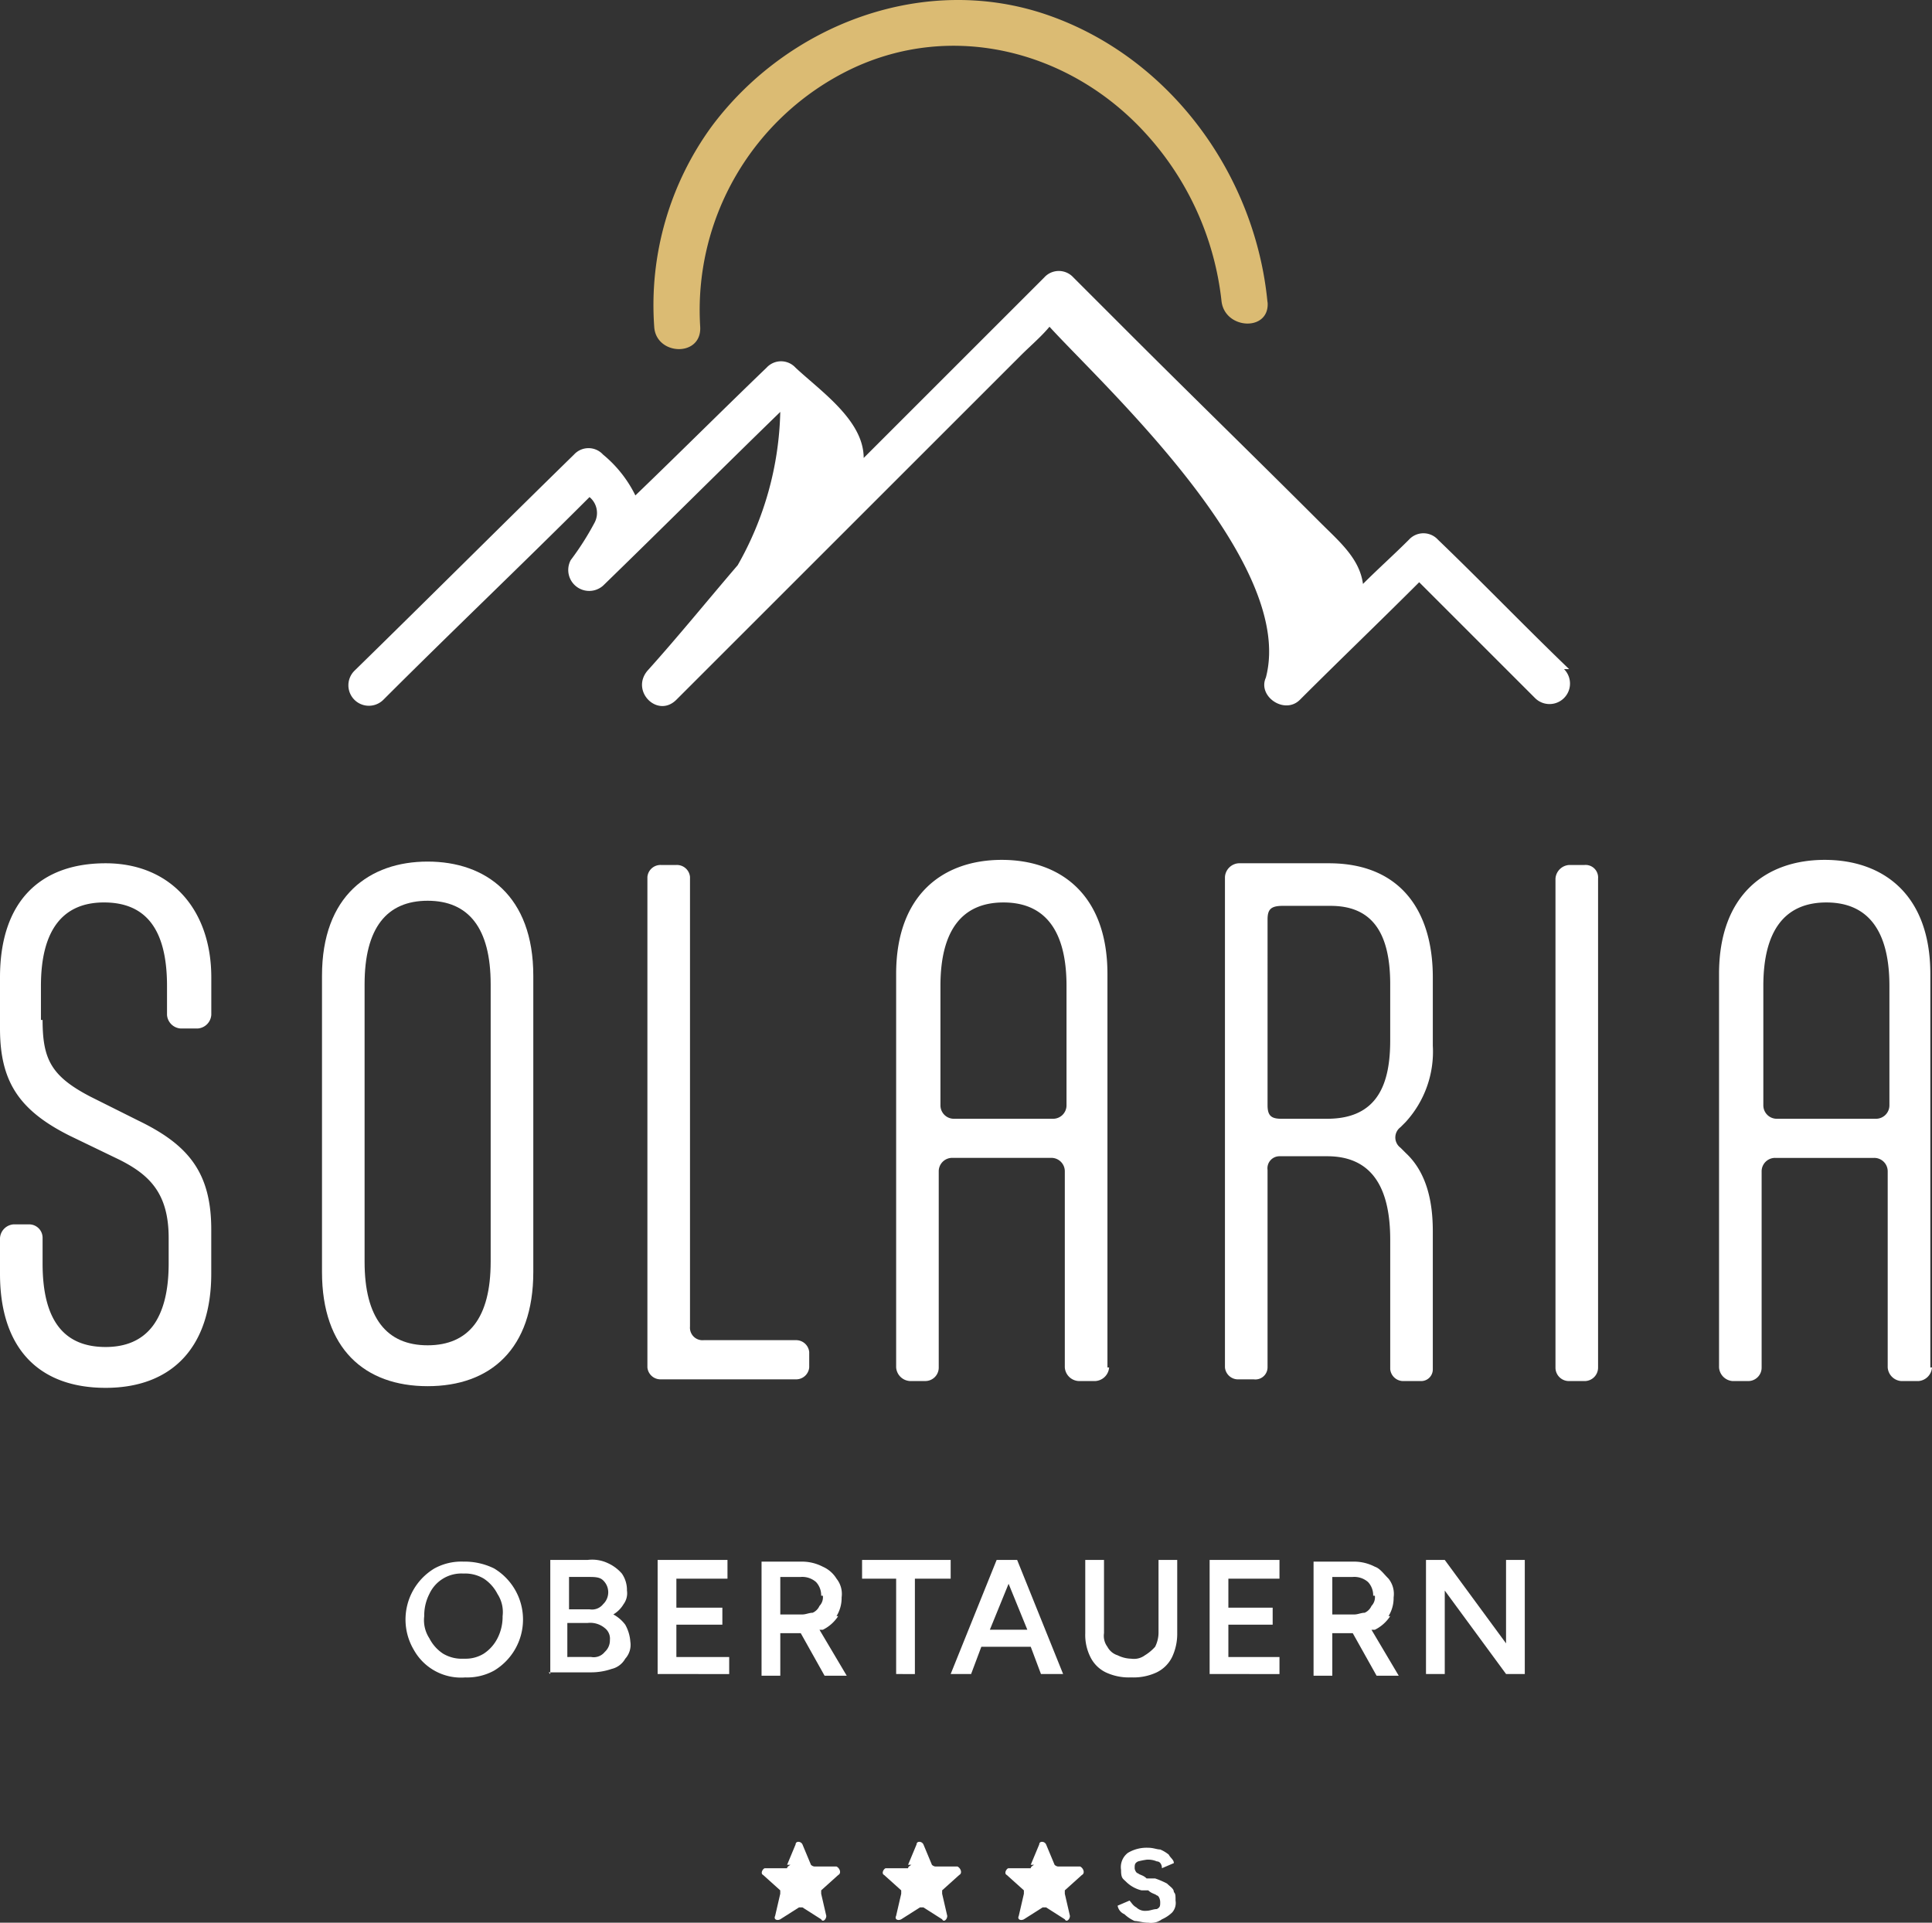
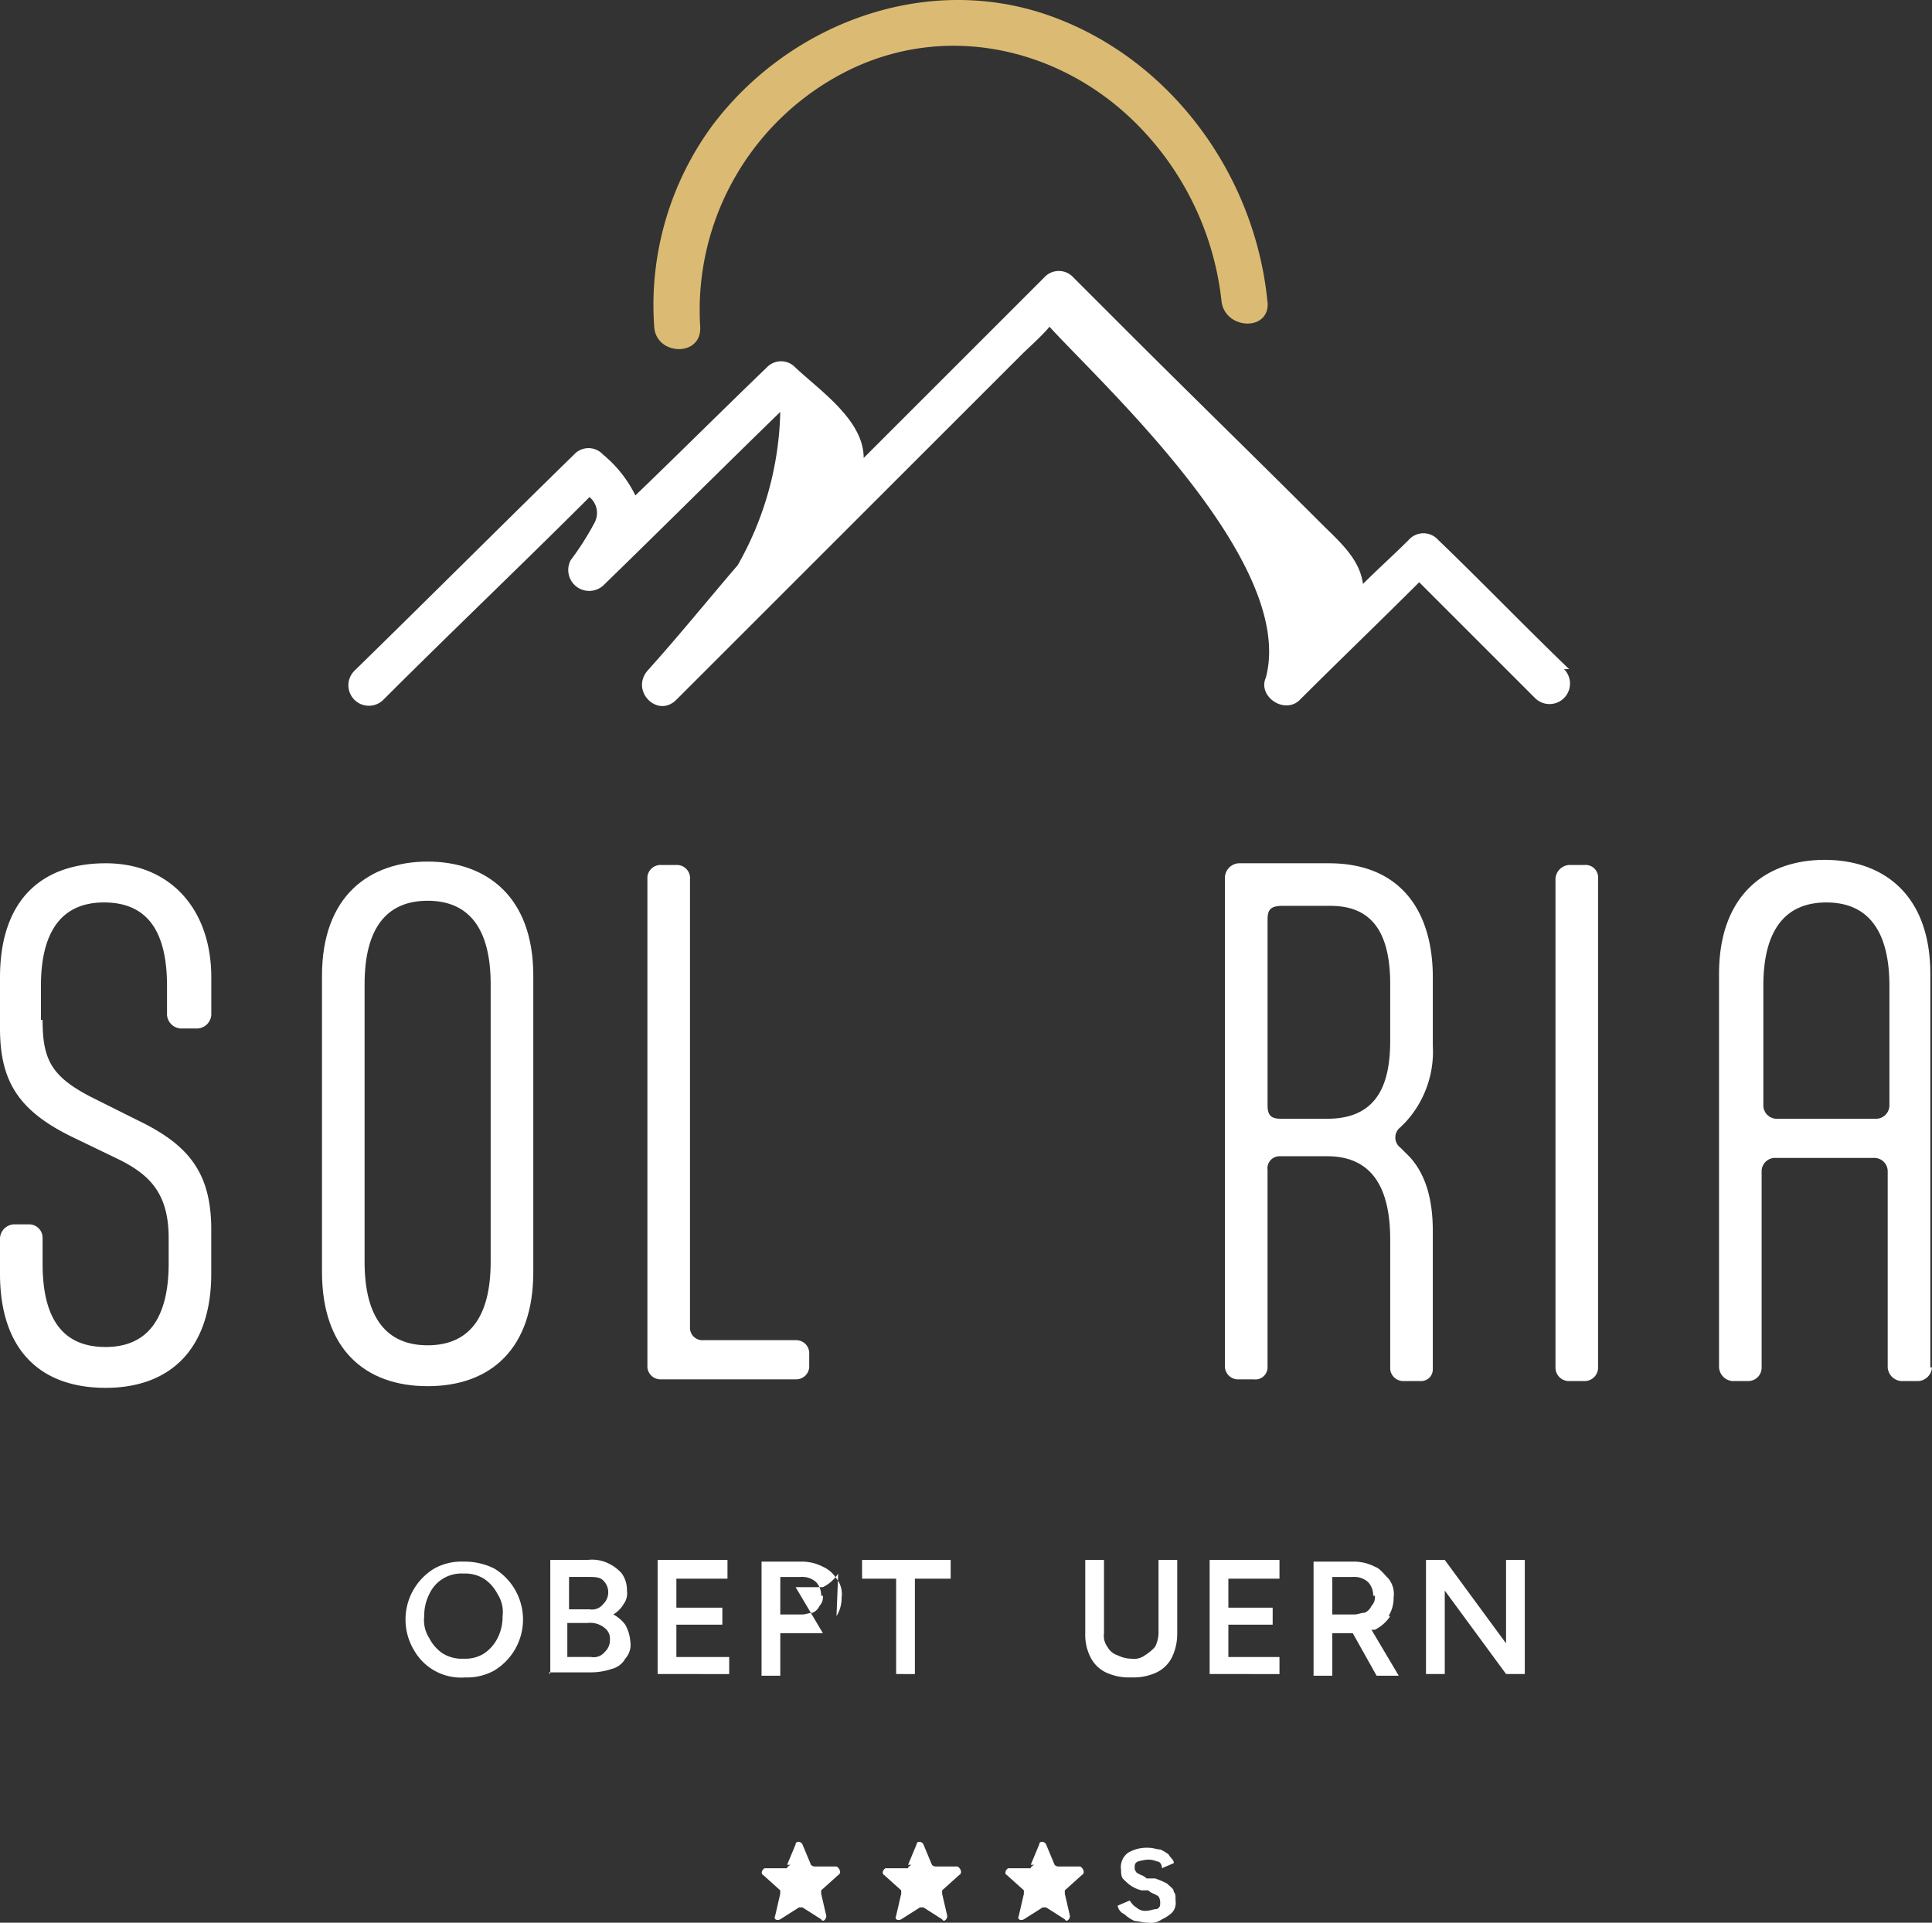
<svg xmlns="http://www.w3.org/2000/svg" id="Group_12" data-name="Group 12" width="176.471" height="175.668" viewBox="0 0 176.471 175.668">
  <rect x="0" y="0" width="176.471" height="175.668" fill="#333333" stroke="none" />
  <defs>
    <clipPath id="clip-path">
      <rect id="Rectangle_33" data-name="Rectangle 33" width="176.471" height="175.668" fill="none" />
    </clipPath>
  </defs>
  <g id="Group_11" data-name="Group 11" clip-path="url(#clip-path)">
    <path id="Path_30" data-name="Path 30" d="M94.448,27.675C93.358,16,85.577,5.266,74.373,1.376s-23.654.778-30.657,10.115a27.712,27.712,0,0,0-5.291,18.363c.156,2.646,4.357,2.8,4.2,0a24.437,24.437,0,0,1,13.694-23.5C65.658,1.843,76.4,4.644,83.243,12.113a27.057,27.057,0,0,1,7,15.406c.311,2.646,4.513,2.8,4.2,0" transform="translate(21.332 0)" fill="#dbbb73" />
    <path id="Path_31" data-name="Path 31" d="M131.954,52.285c-4.046-3.89-7.937-7.937-11.983-11.827a1.791,1.791,0,0,0-2.646,0c-1.4,1.4-2.8,2.646-4.2,4.046-.311-2.334-2.179-3.89-3.89-5.6C103.476,33.144,97.562,27.386,91.8,21.628l-5.135-5.135a1.791,1.791,0,0,0-2.646,0l-16.5,16.5c0-3.424-3.89-6.069-6.225-8.248a1.791,1.791,0,0,0-2.646,0c-4.046,3.89-7.937,7.781-11.983,11.671a11.225,11.225,0,0,0-2.957-3.735,1.791,1.791,0,0,0-2.646,0C34.381,39.213,27.69,45.9,21,52.44a1.871,1.871,0,0,0,2.646,2.646c6.225-6.225,12.605-12.294,18.83-18.519A1.883,1.883,0,0,1,42.94,38.9a25.589,25.589,0,0,1-2.179,3.424,1.913,1.913,0,0,0,2.957,2.334C49.165,39.368,54.456,34.077,59.9,28.786a29.563,29.563,0,0,1-3.89,14.006c-2.8,3.268-5.447,6.536-8.248,9.648-1.556,1.867.934,4.357,2.646,2.646L81.845,23.651c.934-.934,1.867-1.712,2.646-2.646,4.824,5.291,22.565,21.475,19.763,32.057-.778,1.712,1.712,3.424,3.112,2.023,3.579-3.579,7.314-7.158,10.893-10.738L128.841,54.93a1.871,1.871,0,0,0,2.646-2.646" transform="translate(11.371 8.848)" fill="#fff" />
    <path id="Path_32" data-name="Path 32" d="M3.89,65c0,3.579.778,5.135,4.357,7l4.357,2.179c4.513,2.179,6.692,4.669,6.692,9.96v4.046c0,6.692-3.579,10.426-9.648,10.426S0,95.035,0,88.188V84.92a1.339,1.339,0,0,1,1.245-1.245h1.4A1.227,1.227,0,0,1,3.89,84.92v2.334c0,5.291,2.023,7.625,5.758,7.625s5.758-2.49,5.758-7.625V84.92c0-4.046-1.712-5.758-4.513-7.158L6.38,75.583C1.712,73.249,0,70.6,0,65.779V61.11c0-7,3.735-10.426,9.648-10.426S19.3,54.886,19.3,61.11v3.424a1.339,1.339,0,0,1-1.245,1.245H16.5a1.339,1.339,0,0,1-1.245-1.245V61.888c0-5.291-2.023-7.625-5.758-7.625s-5.758,2.49-5.758,7.625V65Z" transform="translate(0 28.189)" fill="#fff" />
    <path id="Path_33" data-name="Path 33" d="M34.306,87.154V61.788c0-5.135-2.023-7.625-5.758-7.625s-5.758,2.49-5.758,7.625V87.154c0,5.135,2.023,7.625,5.758,7.625s5.758-2.49,5.758-7.625M18.9,88.088V61.01c0-7.314,4.357-10.426,9.648-10.426S38.2,53.7,38.2,61.01V88.088c0,7-3.89,10.426-9.648,10.426S18.9,95.091,18.9,88.088" transform="translate(10.512 28.134)" fill="#fff" />
    <path id="Path_34" data-name="Path 34" d="M41.89,92.956A1.145,1.145,0,0,0,43.135,94.2h8.4a1.2,1.2,0,0,1,1.245,1.089v1.4a1.2,1.2,0,0,1-1.245,1.089H39.245A1.2,1.2,0,0,1,38,96.691V51.873a1.2,1.2,0,0,1,1.245-1.089h1.4a1.2,1.2,0,0,1,1.245,1.089Z" transform="translate(21.135 28.245)" fill="#fff" />
-     <path id="Path_35" data-name="Path 35" d="M56.646,72.893a1.227,1.227,0,0,0,1.245,1.245h9.026a1.227,1.227,0,0,0,1.245-1.245V62c0-5.135-2.023-7.625-5.758-7.625S56.646,56.864,56.646,62V72.893M72.052,96.858A1.339,1.339,0,0,1,70.807,98.1H69.251a1.339,1.339,0,0,1-1.245-1.245v-17.9a1.227,1.227,0,0,0-1.245-1.245H57.735a1.227,1.227,0,0,0-1.245,1.245v17.9A1.227,1.227,0,0,1,55.246,98.1h-1.4A1.339,1.339,0,0,1,52.6,96.858V60.91c0-7.314,4.357-10.426,9.648-10.426S71.9,53.6,71.9,60.91V96.858Z" transform="translate(29.255 28.078)" fill="#fff" />
    <path id="Path_36" data-name="Path 36" d="M77.191,54.574c-1.089,0-1.4.311-1.4,1.245V72.782c0,.934.311,1.245,1.245,1.245h4.2c4.669,0,5.758-3.268,5.758-7.158V61.733c0-4.98-1.867-7.158-5.447-7.158H77.191ZM90.885,67.335a9.523,9.523,0,0,1-2.49,7l-.467.467a1.167,1.167,0,0,0,0,1.867l.467.467c2.023,1.867,2.49,4.669,2.49,7.158V96.9A1.064,1.064,0,0,1,89.8,97.992H88.24A1.2,1.2,0,0,1,86.995,96.9V85.076c0-4.357-1.4-7.625-5.758-7.625H76.88A1.1,1.1,0,0,0,75.79,78.7V96.747a1.11,1.11,0,0,1-1.245,1.089h-1.4A1.2,1.2,0,0,1,71.9,96.747V51.929a1.339,1.339,0,0,1,1.245-1.245h8.248c6.536,0,9.493,4.357,9.493,10.426v6.225Z" transform="translate(39.989 28.189)" fill="#fff" />
    <path id="Path_37" data-name="Path 37" d="M91.3,52.029a1.339,1.339,0,0,1,1.245-1.245h1.4a1.145,1.145,0,0,1,1.245,1.245V96.691a1.227,1.227,0,0,1-1.245,1.245h-1.4A1.227,1.227,0,0,1,91.3,96.691Z" transform="translate(50.779 28.245)" fill="#fff" />
    <path id="Path_38" data-name="Path 38" d="M104.946,72.893a1.227,1.227,0,0,0,1.245,1.245h9.026a1.227,1.227,0,0,0,1.245-1.245V62c0-5.135-2.023-7.625-5.758-7.625s-5.758,2.49-5.758,7.625Zm15.406,23.965a1.339,1.339,0,0,1-1.245,1.245h-1.556a1.339,1.339,0,0,1-1.245-1.245v-17.9a1.227,1.227,0,0,0-1.245-1.245h-9.026a1.227,1.227,0,0,0-1.245,1.245v17.9a1.227,1.227,0,0,1-1.245,1.245h-1.4a1.339,1.339,0,0,1-1.245-1.245V60.91c0-7.314,4.357-10.426,9.648-10.426S120.2,53.6,120.2,60.91V96.858Z" transform="translate(56.119 28.078)" fill="#fff" />
    <path id="Path_39" data-name="Path 39" d="M47.026,110.235l.778-1.867c0-.311.467-.311.622,0l.778,1.867a.543.543,0,0,0,.311.156h2.023c.311.156.467.622.156.778l-1.556,1.4v.311l.467,2.023c0,.311-.311.622-.467.311l-1.712-1.089h-.311L46.4,115.215c-.311.156-.622,0-.467-.311l.467-2.023v-.311l-1.556-1.4c-.311-.156,0-.622.156-.622h2.023c0-.156.311-.311.311-.311" transform="translate(24.869 60.142)" fill="#fff" />
    <path id="Path_40" data-name="Path 40" d="M54.126,110.235l.778-1.867c0-.311.467-.311.622,0l.778,1.867a.543.543,0,0,0,.311.156h2.023c.311.156.467.622.156.778l-1.556,1.4v.311l.467,2.023c0,.311-.311.622-.467.311l-1.712-1.089h-.311L53.5,115.215c-.311.156-.622,0-.467-.311l.467-2.023v-.311l-1.556-1.4c-.311-.156,0-.622.156-.622h2.023c0-.156.311-.311.311-.311" transform="translate(28.818 60.142)" fill="#fff" />
    <path id="Path_41" data-name="Path 41" d="M61.326,110.235l.778-1.867c0-.311.467-.311.622,0l.778,1.867a.543.543,0,0,0,.311.156h2.023c.311.156.467.622.156.778l-1.556,1.4v.311l.467,2.023c0,.311-.311.622-.467.311l-1.712-1.089h-.311L60.7,115.215c-.311.156-.622,0-.467-.311l.467-2.023v-.311l-1.556-1.4c-.311-.156,0-.622.156-.622h2.023c0-.156.311-.311.311-.311" transform="translate(32.823 60.142)" fill="#fff" />
    <path id="Path_42" data-name="Path 42" d="M69.646,115.02a3.255,3.255,0,0,0,.934-.622,1.313,1.313,0,0,0,.311-1.089c0-.467,0-.622-.156-.778,0-.311-.311-.467-.622-.778a7.587,7.587,0,0,0-1.089-.467h-.778c-.311-.311-.622-.311-.778-.467-.156,0-.311-.311-.311-.467,0-.311,0-.467.311-.622a6.739,6.739,0,0,1,.778-.156,1.974,1.974,0,0,1,.934.156c.311,0,.467.311.467.622l1.089-.467c0-.311-.311-.467-.467-.778a3.4,3.4,0,0,0-.778-.467c-.311,0-.622-.156-1.089-.156a3.319,3.319,0,0,0-1.867.467,1.639,1.639,0,0,0-.622,1.556c0,.778.156.778.467,1.089a3.009,3.009,0,0,0,1.4.778H68.4c.311.311.622.311.778.467.156,0,.311.311.311.622s0,.467-.311.622c-.311,0-.622.156-.934.156a1.143,1.143,0,0,1-.934-.311c-.311-.156-.467-.467-.622-.622l-1.089.467a1.034,1.034,0,0,0,.622.778,3.256,3.256,0,0,0,.934.622c.311,0,.778.156,1.245.156a1.677,1.677,0,0,0,1.245-.311" transform="translate(36.485 60.337)" fill="#fff" />
    <path id="Path_43" data-name="Path 43" d="M29.191,100.554a3.137,3.137,0,0,0,1.712-.467,3.674,3.674,0,0,0,1.245-1.4,4.308,4.308,0,0,0,.467-2.023,3.024,3.024,0,0,0-.467-2.023,3.674,3.674,0,0,0-1.245-1.4,3.319,3.319,0,0,0-1.867-.467,3.218,3.218,0,0,0-3.112,1.867,4.308,4.308,0,0,0-.467,2.023,3.024,3.024,0,0,0,.467,2.023,3.674,3.674,0,0,0,1.245,1.4,3.319,3.319,0,0,0,1.867.467m.156,1.712a4.928,4.928,0,0,1-4.669-2.49,5.444,5.444,0,0,1,1.867-7.47,5.115,5.115,0,0,1,2.646-.622,6.1,6.1,0,0,1,2.8.622,5.444,5.444,0,0,1,0,9.337,5.115,5.115,0,0,1-2.646.622" transform="translate(13.293 50.993)" fill="#fff" />
    <path id="Path_44" data-name="Path 44" d="M34.067,100.454H36.09a1.29,1.29,0,0,0,1.245-.467A1.413,1.413,0,0,0,37.8,98.9a1.212,1.212,0,0,0-.467-1.089,2.066,2.066,0,0,0-1.556-.467H33.912v3.112Zm0-4.357h1.867a1.29,1.29,0,0,0,1.245-.467,1.5,1.5,0,0,0,0-2.179c-.311-.311-.778-.311-1.4-.311H34.067Zm-1.712,5.913V91.584h3.424a3.37,3.37,0,0,1,1.867.311,3.745,3.745,0,0,1,1.245.934,2.629,2.629,0,0,1,.467,1.556,1.677,1.677,0,0,1-.311,1.245,2.642,2.642,0,0,1-.934.934A3.375,3.375,0,0,1,39.2,97.5a3.685,3.685,0,0,1,.467,1.556,1.881,1.881,0,0,1-.467,1.556,1.933,1.933,0,0,1-1.245.934,5.8,5.8,0,0,1-1.867.311H32.2Z" transform="translate(17.909 50.937)" fill="#fff" />
    <path id="Path_45" data-name="Path 45" d="M38.6,102.01V91.584h6.38V93.3H40.312v2.646h4.2V97.5h-4.2v2.957h4.824v1.556Z" transform="translate(21.469 50.937)" fill="#fff" />
    <path id="Path_46" data-name="Path 46" d="M53.712,102.01V93.3H50.6V91.584h8.092V93.3H55.424v8.715Z" transform="translate(28.143 50.937)" fill="#fff" />
    <path id="Path_47" data-name="Path 47" d="M67.746,102.322a4.97,4.97,0,0,1-2.179-.467,3.054,3.054,0,0,1-1.4-1.4,4.519,4.519,0,0,1-.467-2.179V91.584h1.712v6.692a1.677,1.677,0,0,0,.311,1.245,1.594,1.594,0,0,0,.934.778,2.932,2.932,0,0,0,1.245.311,1.677,1.677,0,0,0,1.245-.311,4.126,4.126,0,0,0,.934-.778,2.932,2.932,0,0,0,.311-1.245V91.584H72.1v6.692a4.971,4.971,0,0,1-.467,2.179,3.054,3.054,0,0,1-1.4,1.4,4.97,4.97,0,0,1-2.179.467" transform="translate(35.429 50.937)" fill="#fff" />
    <path id="Path_48" data-name="Path 48" d="M71,102.01V91.584h6.38V93.3H72.712v2.646h4.046V97.5H72.712v2.957H77.38v1.556Z" transform="translate(39.489 50.937)" fill="#fff" />
    <path id="Path_49" data-name="Path 49" d="M83.7,102.01V91.584h1.712l5.6,7.625V91.584h1.712V102.01H91.014l-5.6-7.625v7.625Z" transform="translate(46.552 50.937)" fill="#fff" />
-     <path id="Path_50" data-name="Path 50" d="M50.3,94.8a1.143,1.143,0,0,1-.311.934,1.215,1.215,0,0,1-.622.622c-.311,0-.622.156-.934.156H46.412V93.085h1.867a1.9,1.9,0,0,1,1.4.467,1.767,1.767,0,0,1,.467,1.245m1.4,1.867a3.137,3.137,0,0,0,.467-1.712,2.228,2.228,0,0,0-.467-1.712A2.768,2.768,0,0,0,50.3,92.151a4.143,4.143,0,0,0-1.867-.467H44.7V102.11h1.712V98.22h1.867l2.179,3.89h2.023l-2.49-4.2H50.3a3.542,3.542,0,0,0,1.4-1.245" transform="translate(24.861 50.993)" fill="#fff" />
+     <path id="Path_50" data-name="Path 50" d="M50.3,94.8a1.143,1.143,0,0,1-.311.934,1.215,1.215,0,0,1-.622.622c-.311,0-.622.156-.934.156H46.412V93.085h1.867a1.9,1.9,0,0,1,1.4.467,1.767,1.767,0,0,1,.467,1.245m1.4,1.867a3.137,3.137,0,0,0,.467-1.712,2.228,2.228,0,0,0-.467-1.712A2.768,2.768,0,0,0,50.3,92.151a4.143,4.143,0,0,0-1.867-.467H44.7V102.11h1.712V98.22h1.867h2.023l-2.49-4.2H50.3a3.542,3.542,0,0,0,1.4-1.245" transform="translate(24.861 50.993)" fill="#fff" />
    <path id="Path_51" data-name="Path 51" d="M82.7,94.8a1.143,1.143,0,0,1-.311.934,1.215,1.215,0,0,1-.622.622c-.311,0-.622.156-.934.156H78.812V93.085h1.867a1.9,1.9,0,0,1,1.4.467,1.767,1.767,0,0,1,.467,1.245m1.4,1.867a3.137,3.137,0,0,0,.467-1.712,2.228,2.228,0,0,0-.467-1.712c-.467-.467-.778-.934-1.245-1.089a4.143,4.143,0,0,0-1.867-.467H77.1V102.11h1.712V98.22h1.867l2.179,3.89h2.023l-2.49-4.2H82.7a3.542,3.542,0,0,0,1.4-1.245" transform="translate(42.882 50.993)" fill="#fff" />
-     <path id="Path_52" data-name="Path 52" d="M62.647,97.964H59.379l1.712-4.2,1.712,4.2Zm3.424,4.046-4.2-10.426H60L55.8,102.01h1.867l.934-2.49h4.513l.934,2.49h2.023Z" transform="translate(31.035 50.937)" fill="#fff" />
  </g>
</svg>